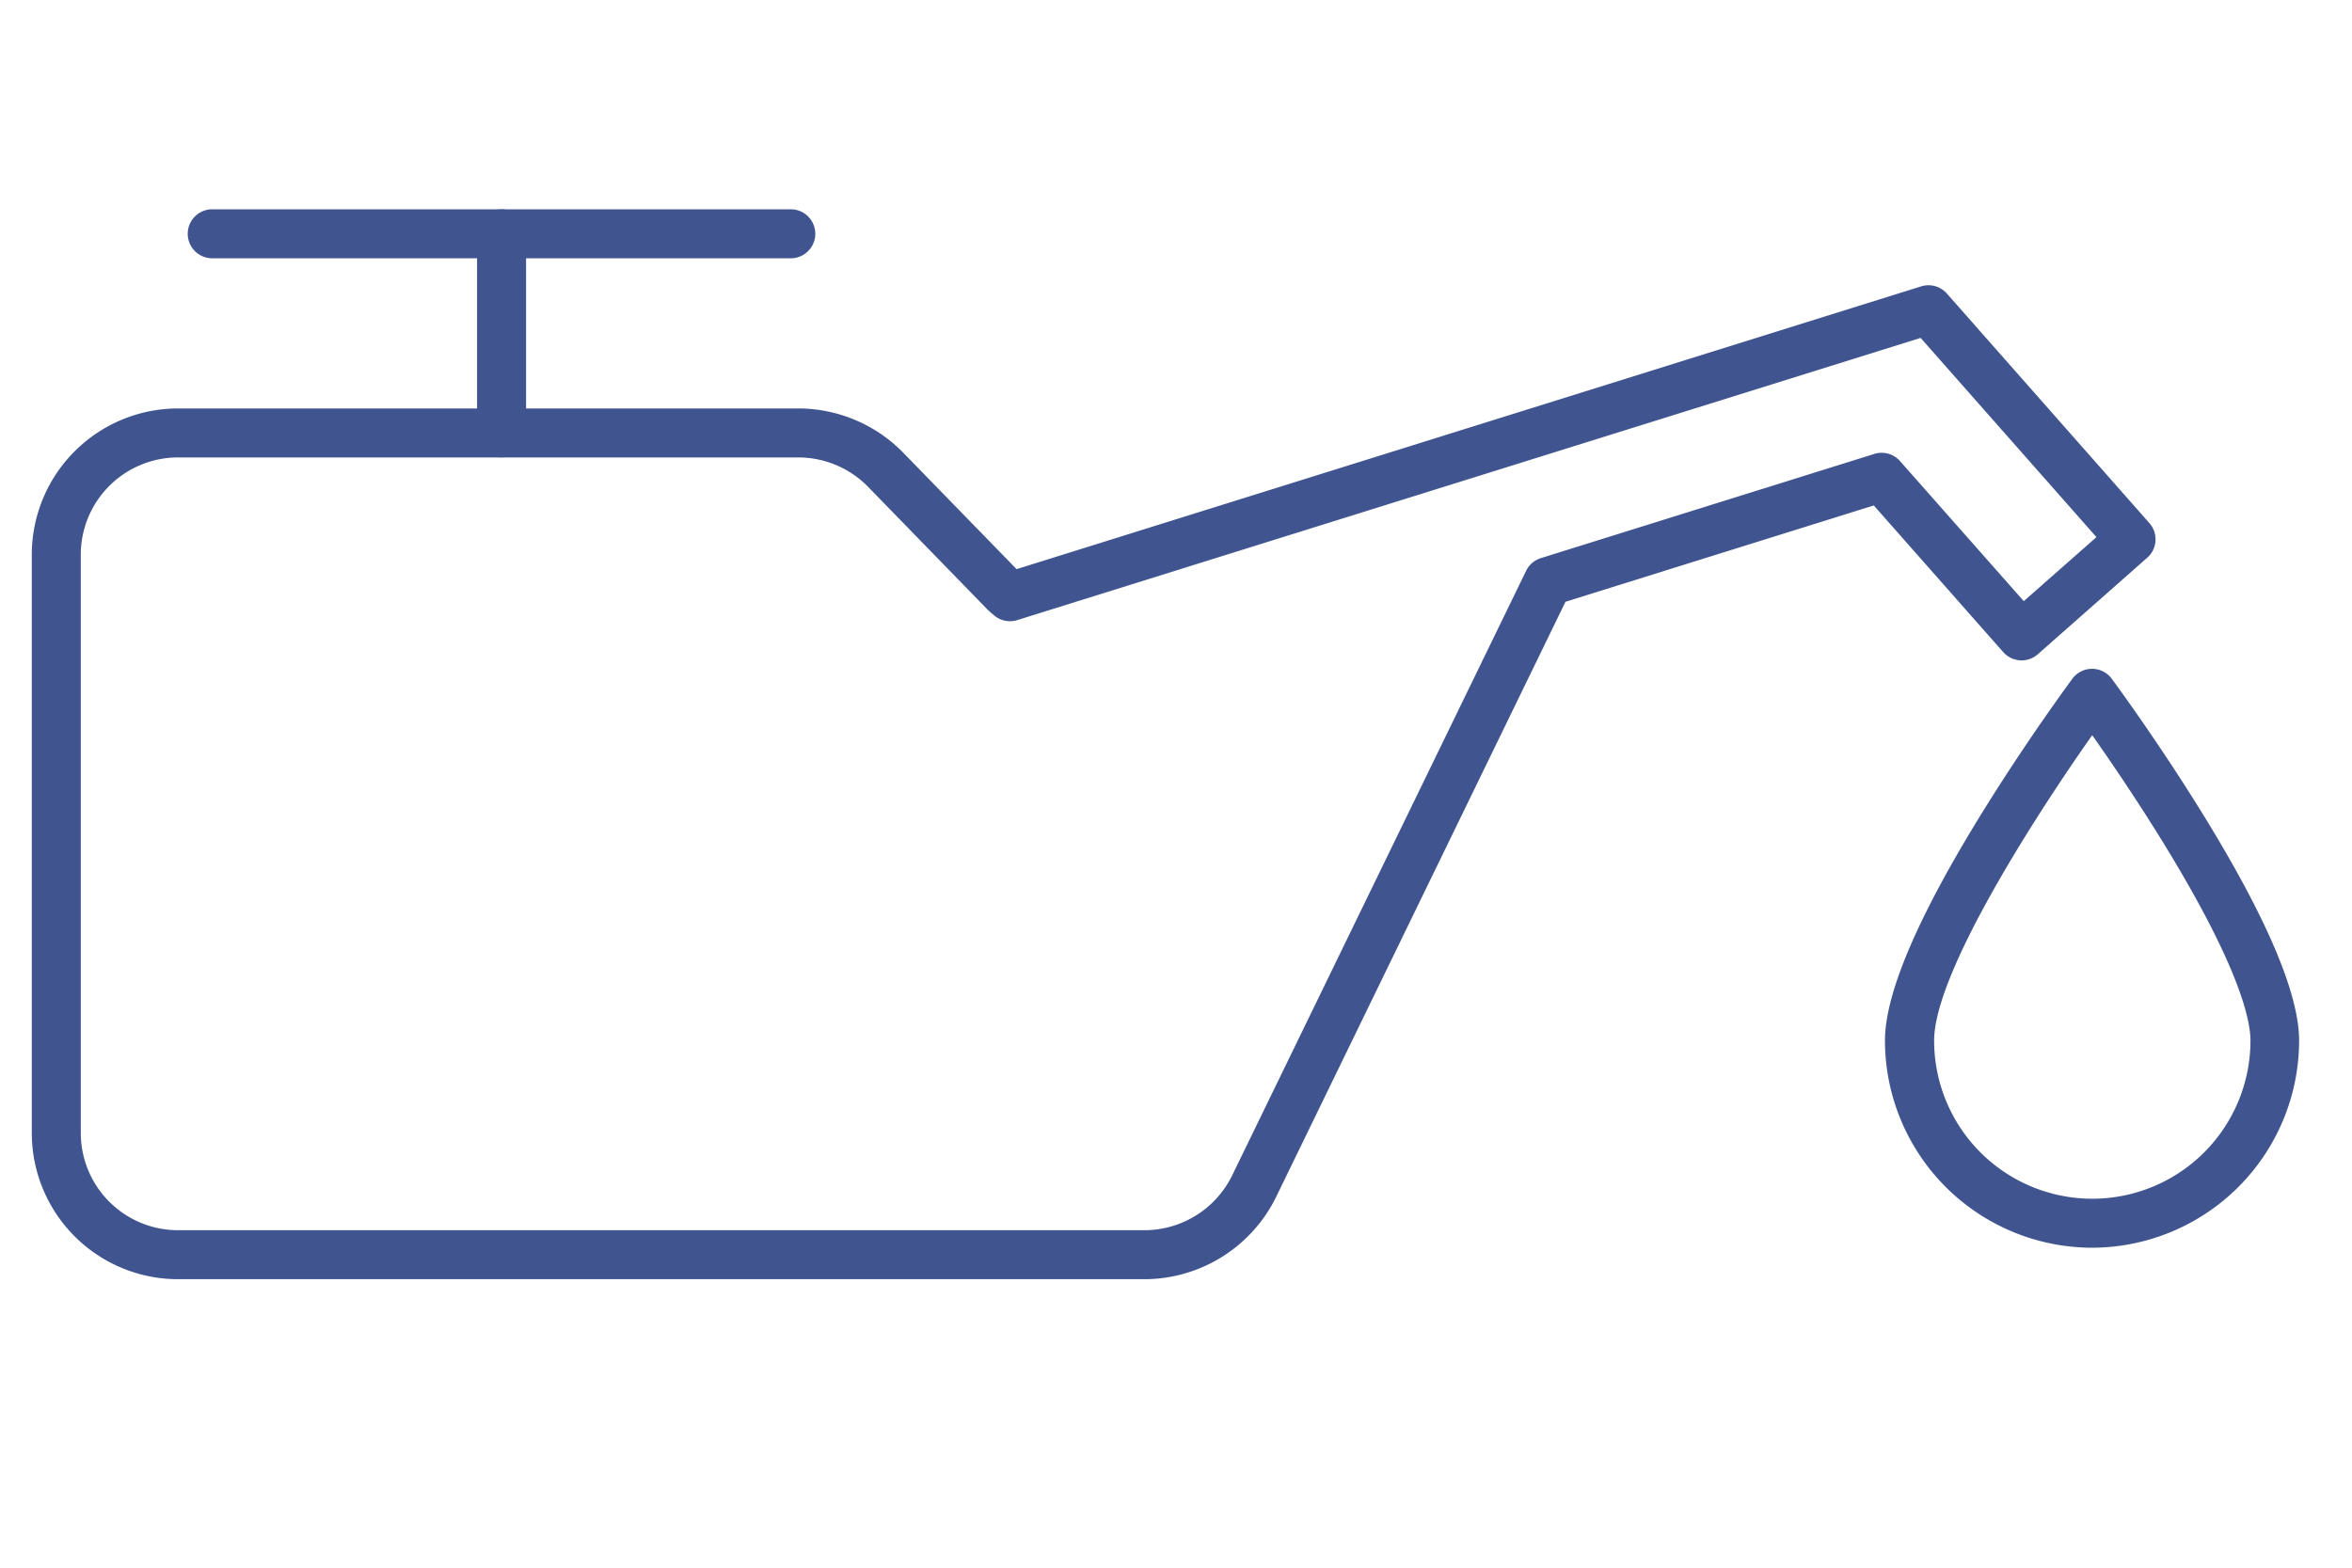
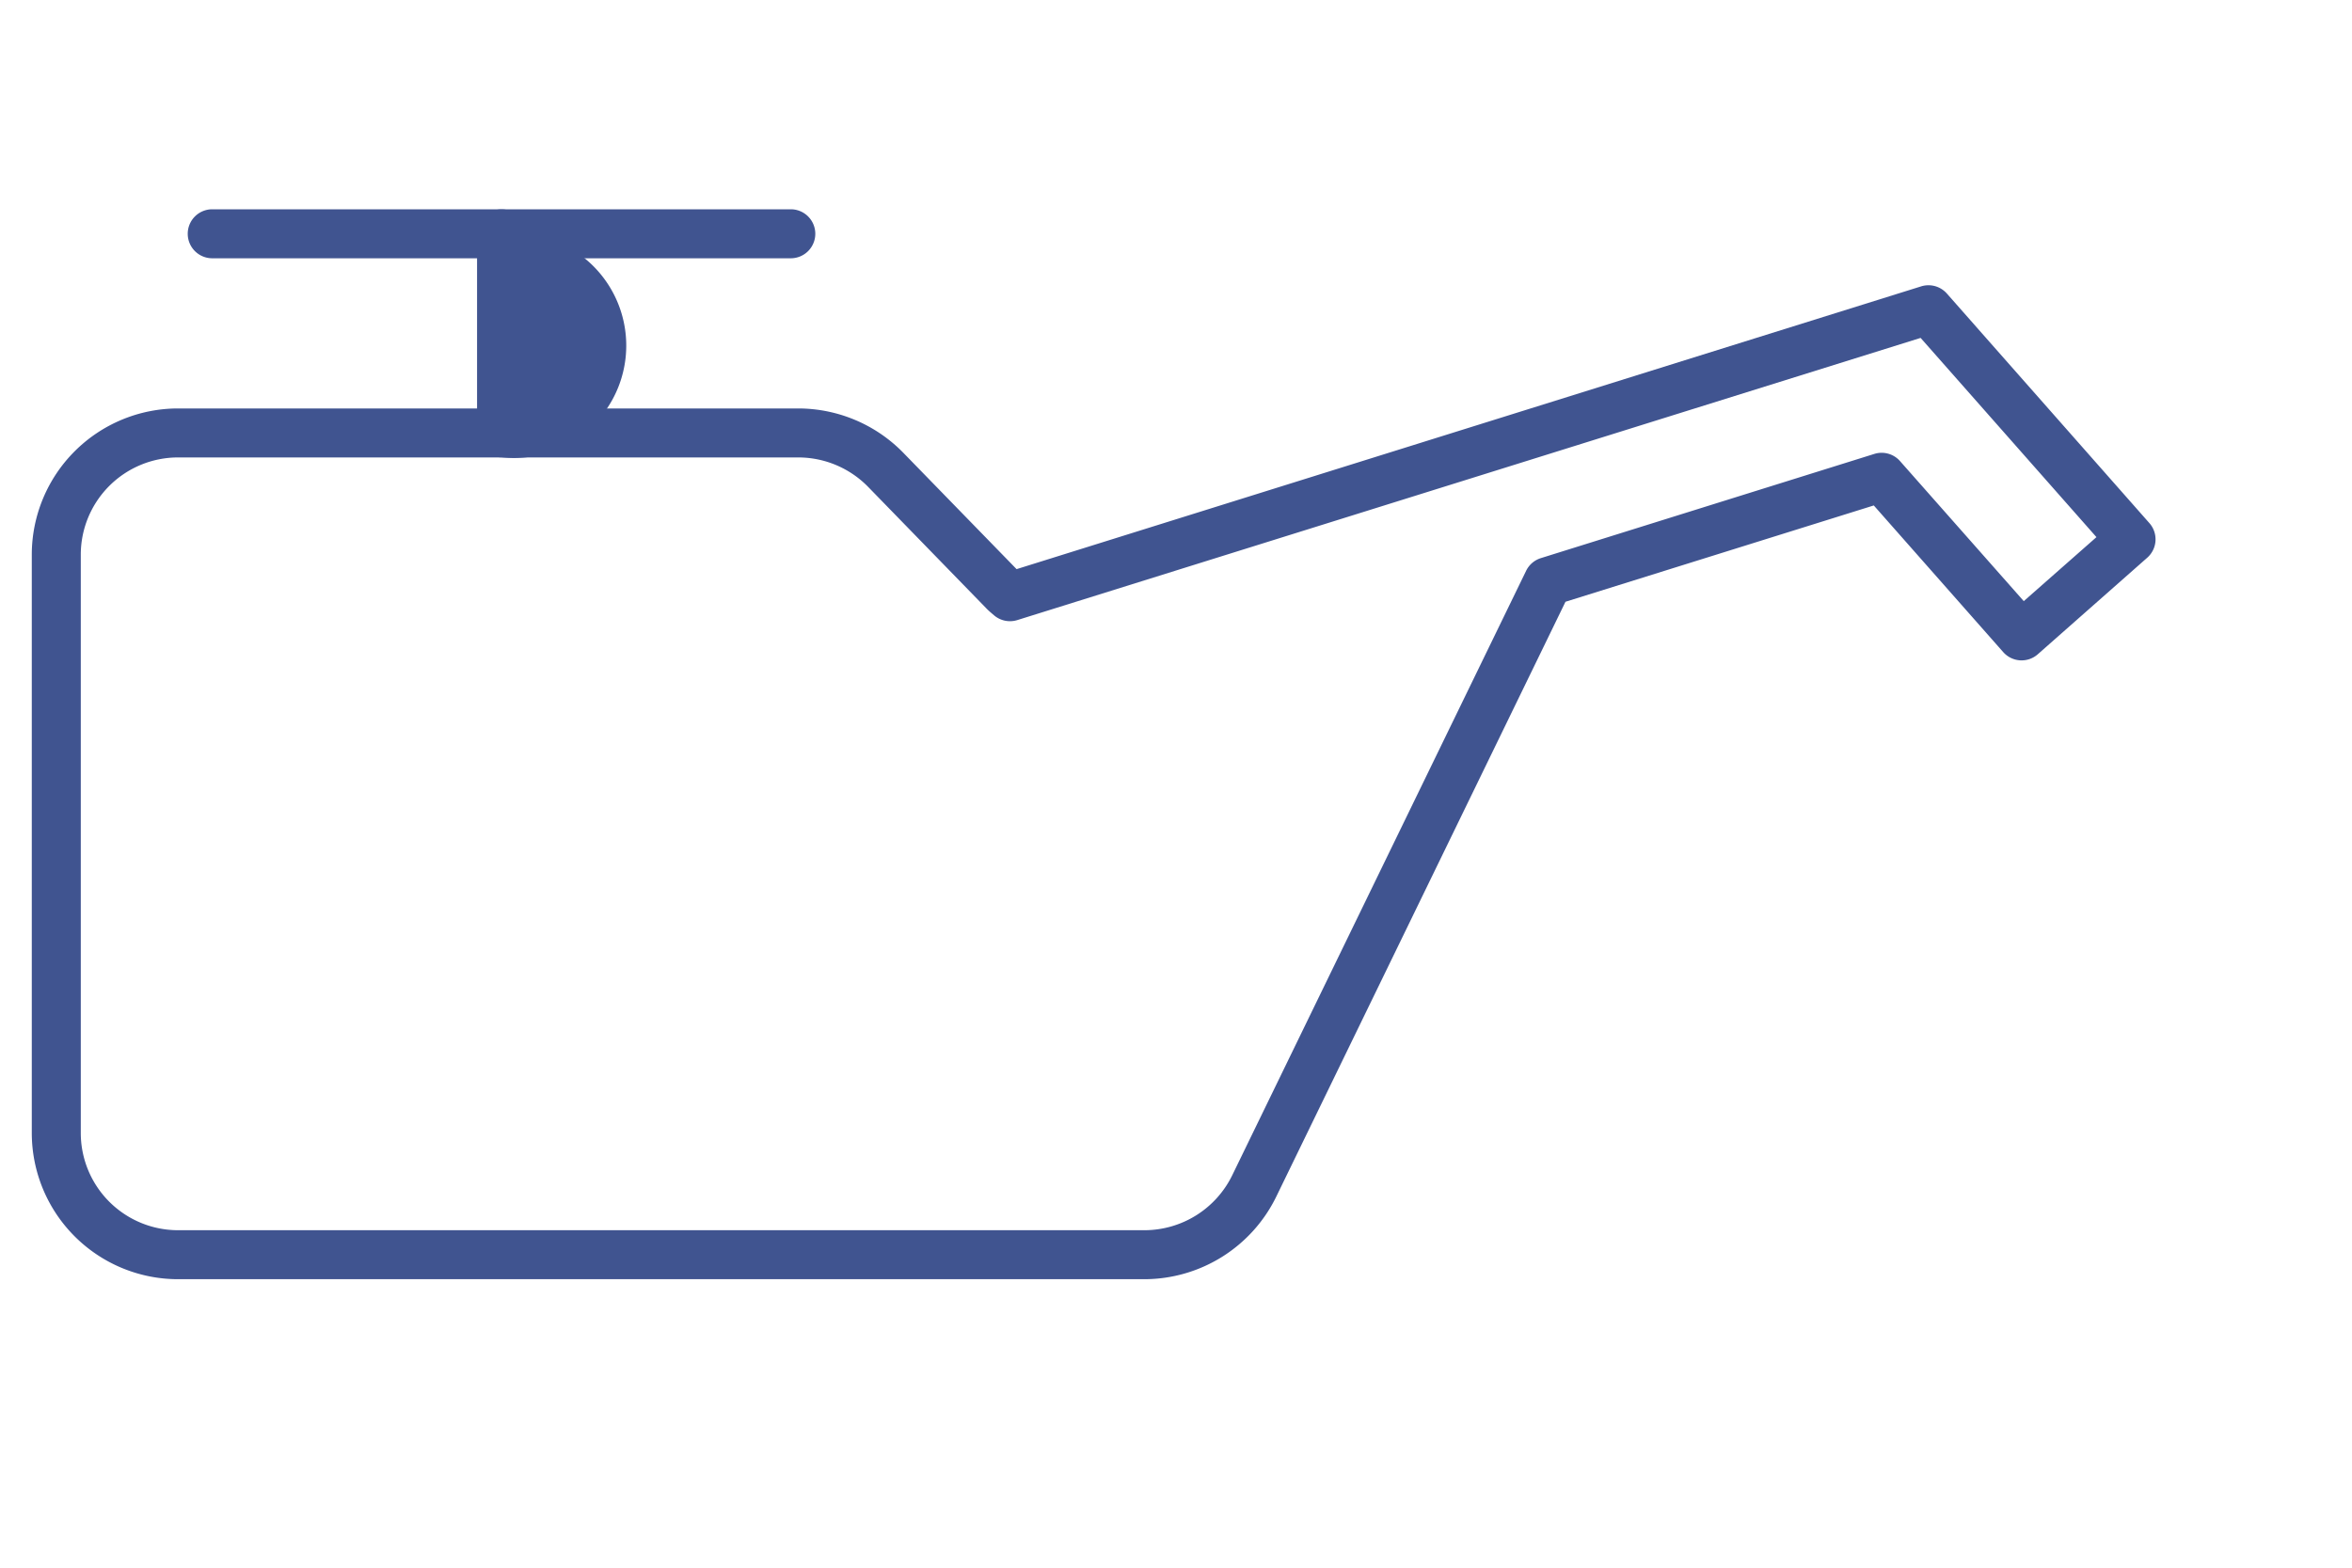
<svg xmlns="http://www.w3.org/2000/svg" width="72" height="48" viewBox="0 0 72 48">
  <g id="グループ_32788" data-name="グループ 32788" transform="translate(-512 -1439)">
    <rect id="長方形_29205" data-name="長方形 29205" width="72" height="48" transform="translate(512 1439)" fill="none" />
    <g id="グループ_32812" data-name="グループ 32812">
      <path id="線_370" data-name="線 370" d="M17.711.75H0A.75.75,0,0,1-.75,0,.75.75,0,0,1,0-.75H17.711a.75.75,0,0,1,.75.75A.75.75,0,0,1,17.711.75Z" transform="translate(518.497 1446.158)" fill="#405490" />
-       <path id="線_371" data-name="線 371" d="M0,6.843a.75.75,0,0,1-.75-.75V0A.75.75,0,0,1,0-.75.75.75,0,0,1,.75,0V6.093A.75.75,0,0,1,0,6.843Z" transform="translate(527.354 1446.16)" fill="#405490" />
+       <path id="線_371" data-name="線 371" d="M0,6.843a.75.75,0,0,1-.75-.75V0A.75.75,0,0,1,0-.75.75.75,0,0,1,.75,0A.75.75,0,0,1,0,6.843Z" transform="translate(527.354 1446.16)" fill="#405490" />
      <path id="パス_82447" data-name="パス 82447" d="M57.993,2.328a.75.75,0,0,1,.563.254l6.2,7.029a.75.75,0,0,1-.066,1.059l-3.35,2.956a.75.75,0,0,1-1.059-.066l-3.962-4.49-9.438,2.949L38.023,30.242A4.5,4.5,0,0,1,34,32.761H4.406A4.48,4.48,0,0,1-.069,28.286V10.571A4.48,4.48,0,0,1,4.406,6.1H23.4a4.5,4.5,0,0,1,3.207,1.354l3.471,3.566L57.769,2.362A.749.749,0,0,1,57.993,2.328Zm5.142,7.712-5.383-6.1L30.1,12.58a.75.75,0,0,1-.718-.151l-.049-.042c-.061-.052-.13-.111-.2-.186l-3.6-3.7A2.991,2.991,0,0,0,23.4,7.6H4.406a2.978,2.978,0,0,0-2.975,2.975V28.286a2.978,2.978,0,0,0,2.975,2.975H34a2.993,2.993,0,0,0,2.676-1.675l9-18.515a.75.75,0,0,1,.451-.388L56.336,7.492a.75.75,0,0,1,.786.22L60.91,12Z" transform="translate(513.042 1445.406)" fill="#405490" />
-       <path id="パス_82448" data-name="パス 82448" d="M64.746,32.156A6.349,6.349,0,0,1,58.4,25.815c0-1.422.978-3.733,2.907-6.87,1.4-2.275,2.775-4.136,2.832-4.214a.75.75,0,0,1,.6-.3h0a.75.75,0,0,1,.6.3c.058.078,1.433,1.94,2.832,4.214,1.929,3.137,2.907,5.448,2.907,6.87A6.349,6.349,0,0,1,64.746,32.156Zm0-15.695c-1.757,2.491-4.841,7.291-4.841,9.353a4.842,4.842,0,0,0,9.684,0c0-.642-.349-2.285-2.685-6.084C66.092,18.412,65.276,17.218,64.744,16.462Z" transform="translate(511.303 1445.047)" fill="#405490" />
    </g>
  </g>
</svg>